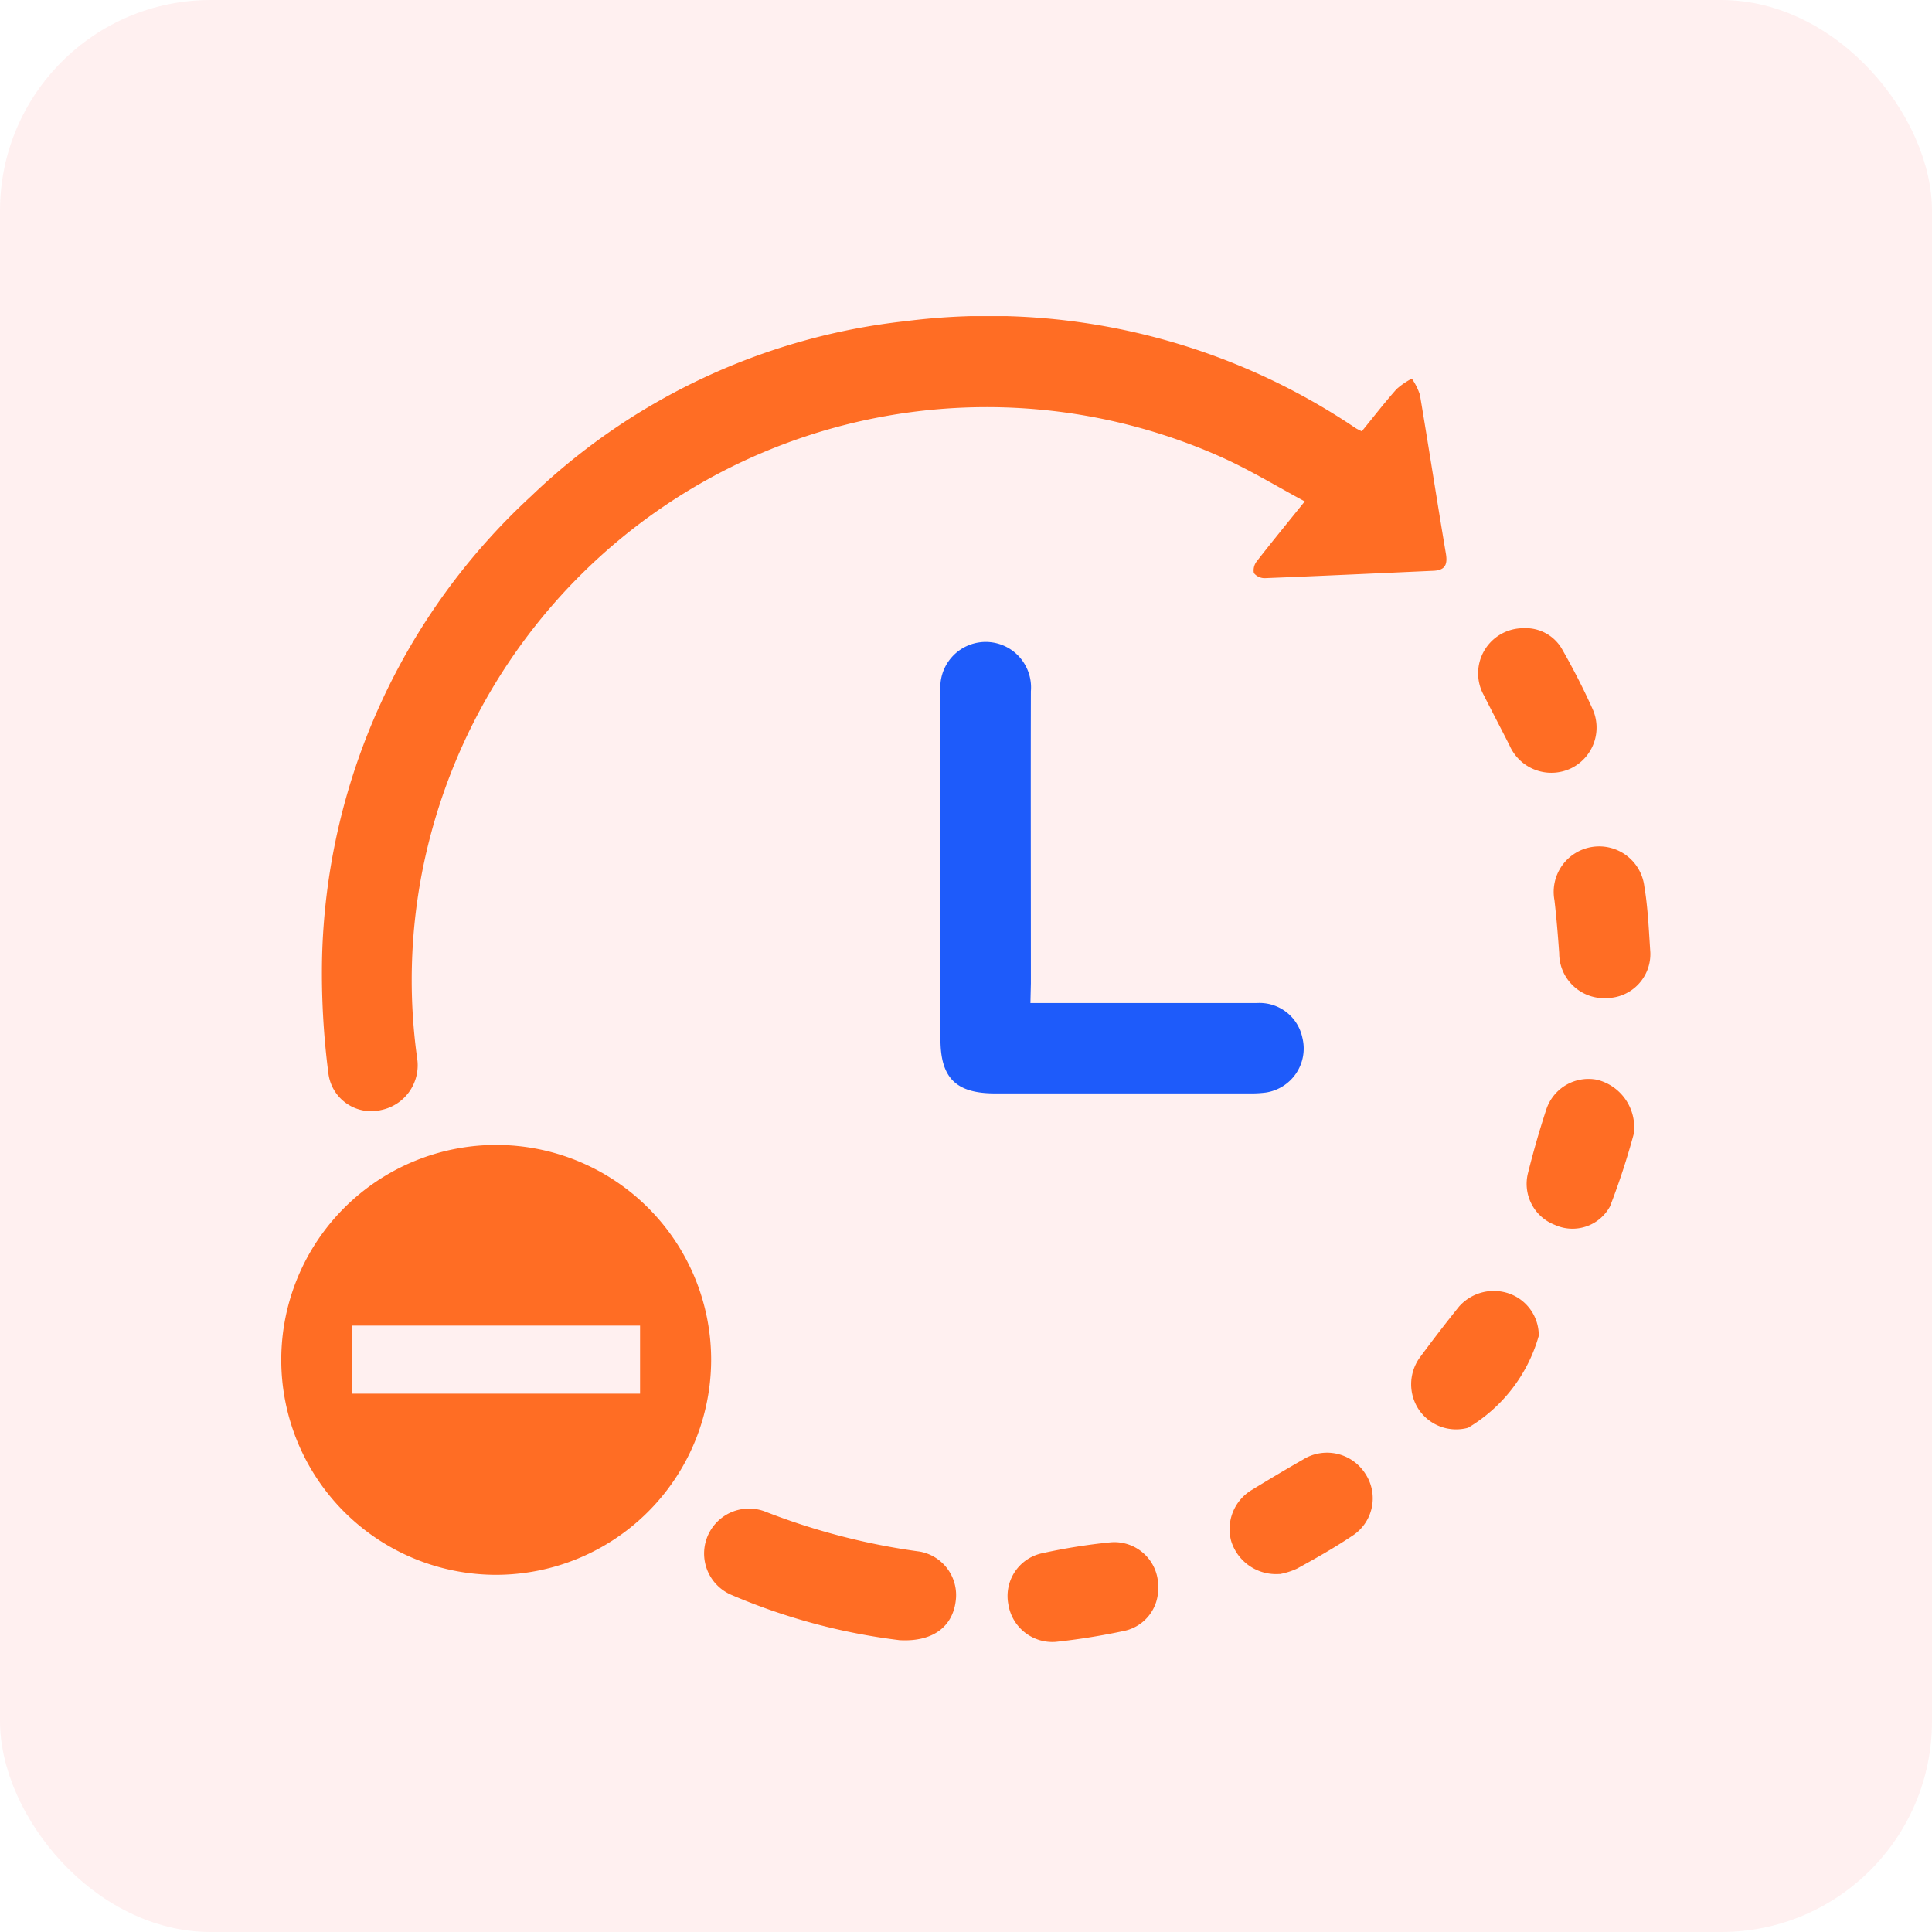
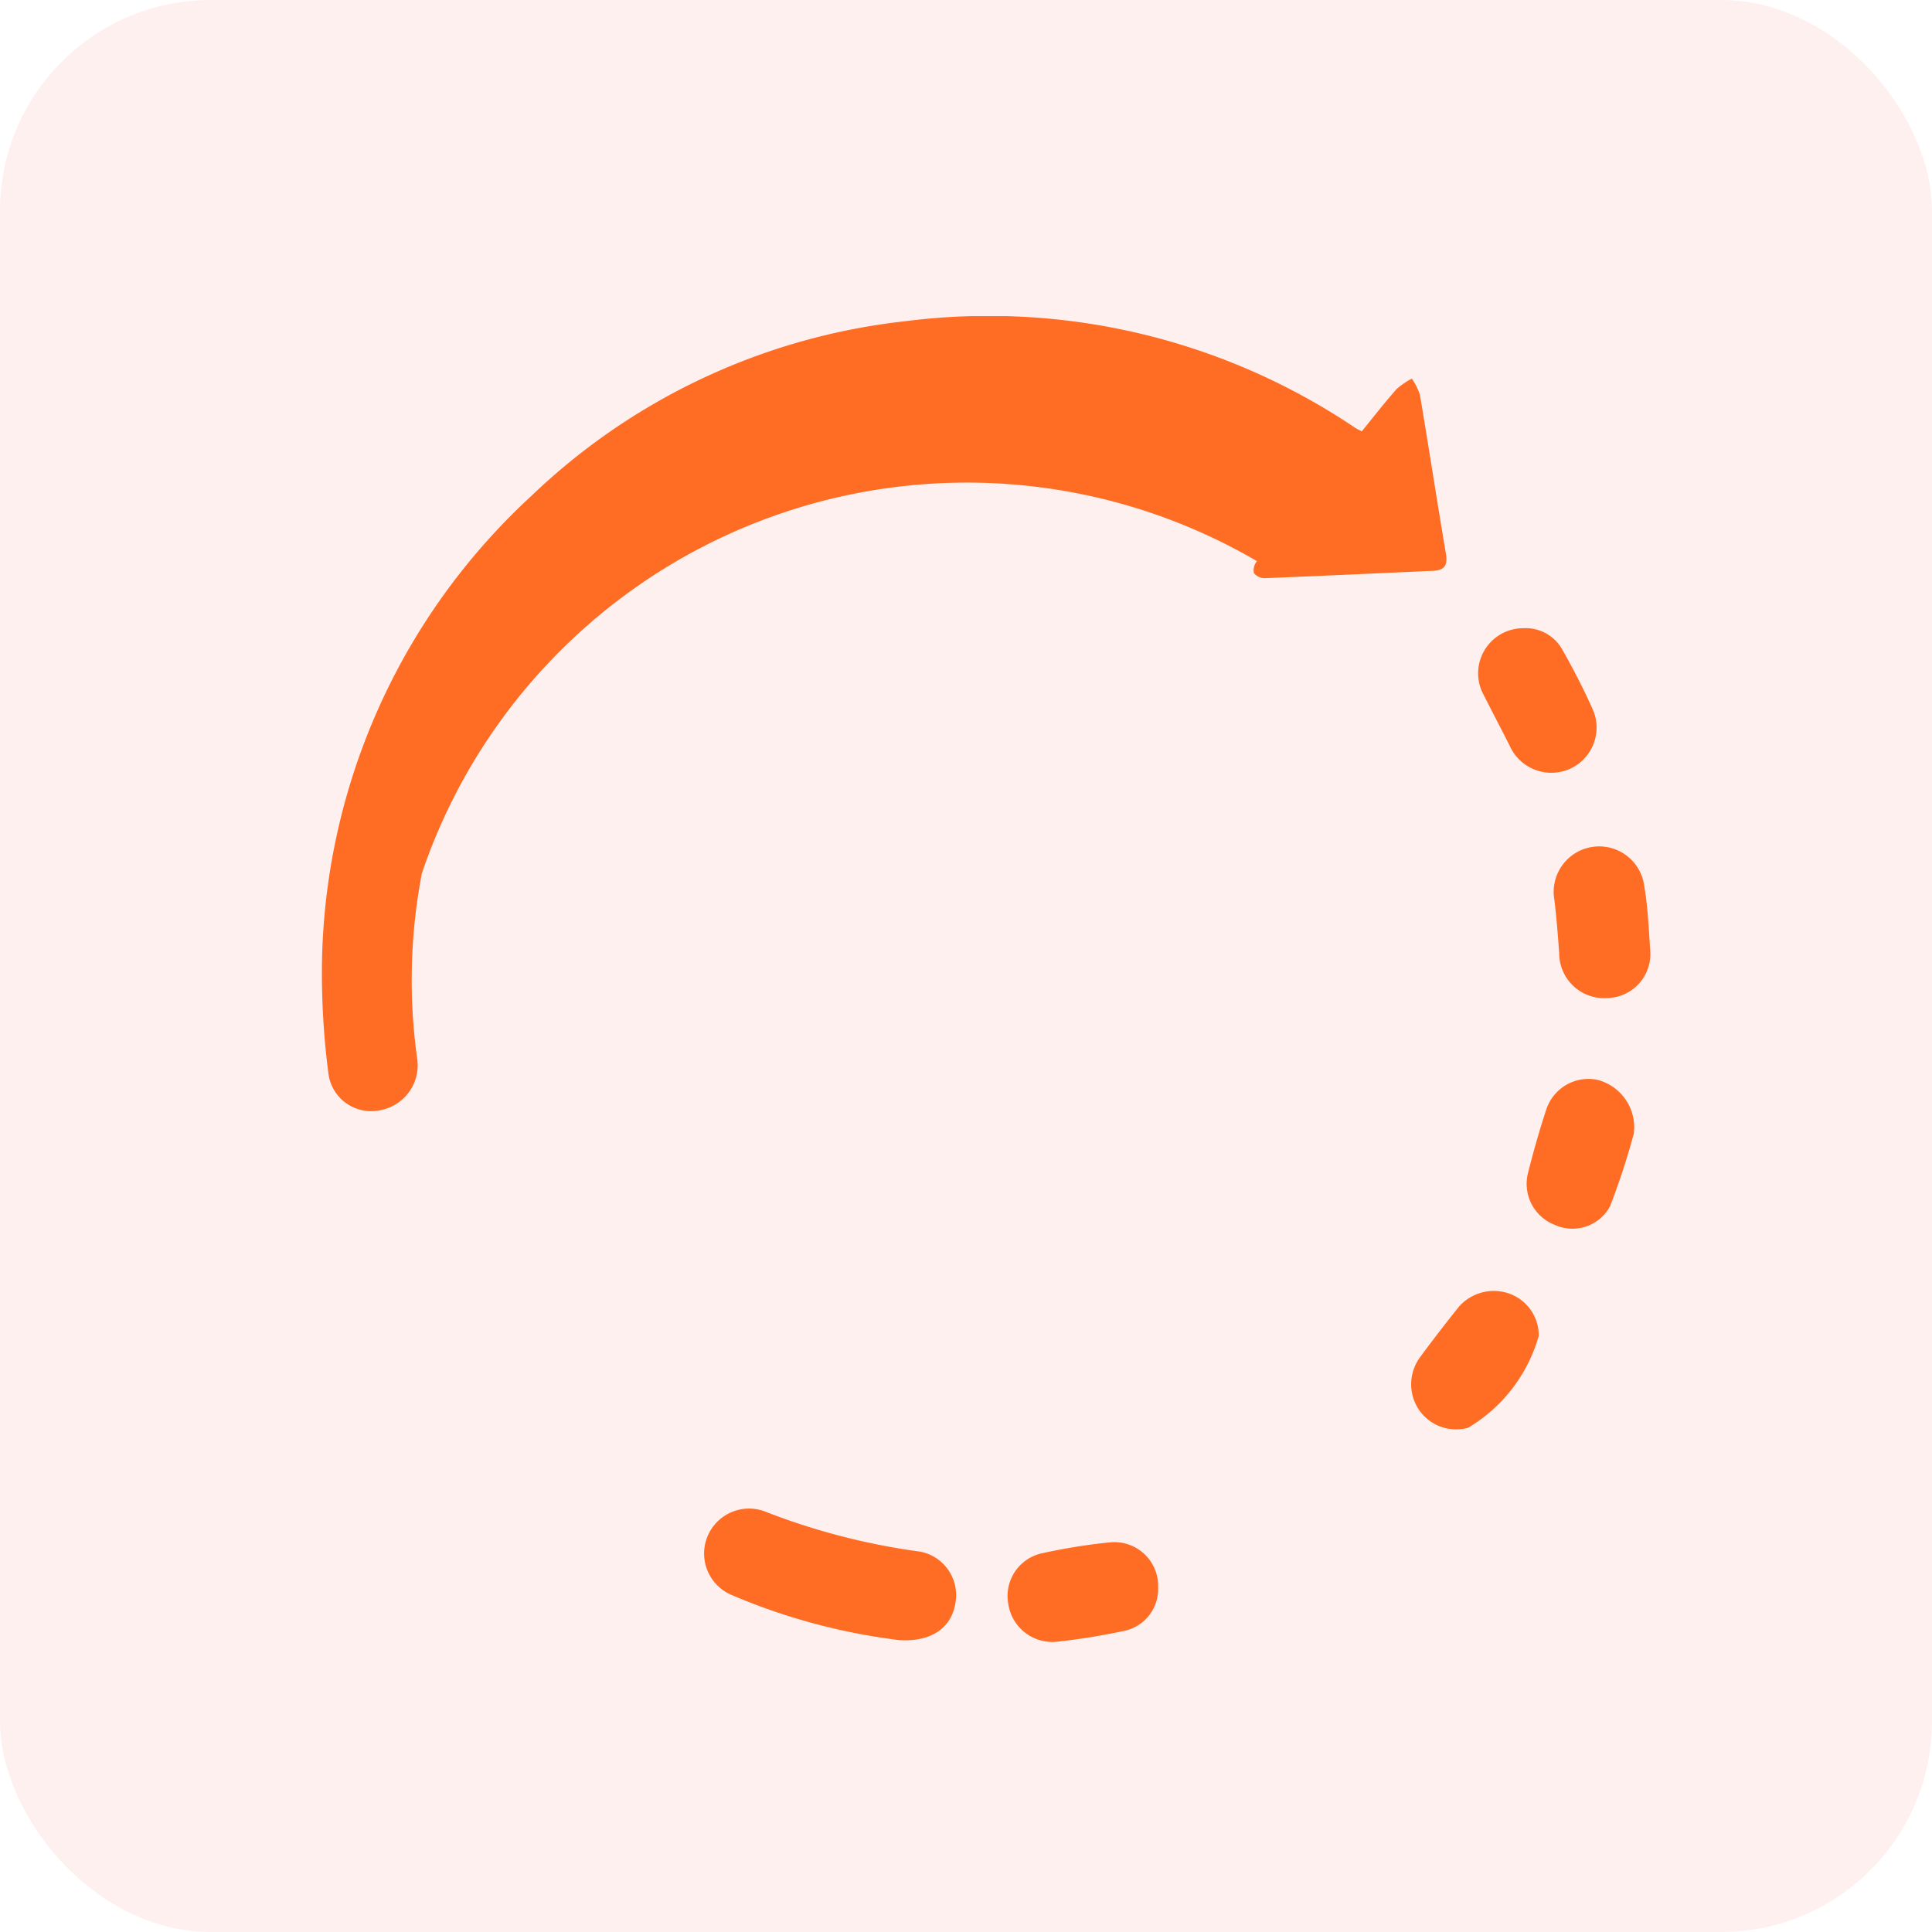
<svg xmlns="http://www.w3.org/2000/svg" width="55" height="55" viewBox="0 0 55 55">
  <defs>
    <clipPath id="clip-path">
      <rect id="Rectangle_48924" data-name="Rectangle 48924" width="38.981" height="37.747" fill="none" />
    </clipPath>
  </defs>
  <g id="Precision_timing_icon_" data-name="Precision timing icon " transform="translate(-554 -723)">
    <g id="Group_126030" data-name="Group 126030">
      <g id="precision_in_every_second_icon_" data-name="precision in every second icon " transform="translate(0 2)">
        <g id="Data-_Backed_insight_icon_" data-name="Data- Backed insight icon ">
          <g id="Mobile_based_attendance_icon_" data-name="Mobile based attendance icon ">
            <rect id="Rectangle_30089" data-name="Rectangle 30089" width="55" height="55" rx="6" transform="translate(554 721)" fill="#fd3f3f" opacity="0.08" />
          </g>
        </g>
      </g>
    </g>
    <g id="Group_133050" data-name="Group 133050" transform="translate(562 732)">
      <g id="Group_133049" data-name="Group 133049" clip-path="url(#clip-path)">
-         <path id="Path_239688" data-name="Path 239688" d="M42.985,3.279c.331-.406.647-.815.988-1.2a2.123,2.123,0,0,1,.437-.3,1.758,1.758,0,0,1,.23.459c.254,1.507.485,3.017.74,4.524.053.316-.028.472-.353.487-1.6.072-3.2.147-4.8.21a.391.391,0,0,1-.314-.146A.414.414,0,0,1,40,6.974c.424-.546.863-1.08,1.362-1.7-.783-.421-1.517-.867-2.292-1.223A16.379,16.379,0,0,0,16.228,15.861a16.116,16.116,0,0,0-.136,5.256A1.3,1.3,0,0,1,15.069,22.6a1.227,1.227,0,0,1-1.5-1.026,22.127,22.127,0,0,1-.182-3.321A18.464,18.464,0,0,1,19.335,5.127,18.275,18.275,0,0,1,30,.143,18.673,18.673,0,0,1,42.811,3.188c.046.03.1.052.174.091" transform="translate(-12.218 0)" fill="#ff6d24" />
-         <path id="Path_239689" data-name="Path 239689" d="M6.121,284.495a6.119,6.119,0,1,1,6.124-6.136,6.13,6.13,0,0,1-6.124,6.136m-4.1-5.157h8.2V277.4h-8.2Z" transform="translate(0 -248.663)" fill="#ff6d24" />
-         <path id="Path_239690" data-name="Path 239690" d="M219.135,117.224c2.2,0,4.321,0,6.442,0a1.244,1.244,0,0,1,1.3.988,1.267,1.267,0,0,1-1.047,1.56,3.143,3.143,0,0,1-.431.024q-3.637,0-7.274,0c-1.109,0-1.551-.44-1.551-1.544q0-4.957,0-9.915a1.292,1.292,0,0,1,2.074-1.127,1.3,1.3,0,0,1,.5,1.139c-.007,2.771,0,5.542,0,8.313Z" transform="translate(-197.801 -97.669)" fill="#1e5bfa" />
+         <path id="Path_239688" data-name="Path 239688" d="M42.985,3.279c.331-.406.647-.815.988-1.2a2.123,2.123,0,0,1,.437-.3,1.758,1.758,0,0,1,.23.459c.254,1.507.485,3.017.74,4.524.053.316-.028.472-.353.487-1.6.072-3.2.147-4.8.21a.391.391,0,0,1-.314-.146A.414.414,0,0,1,40,6.974A16.379,16.379,0,0,0,16.228,15.861a16.116,16.116,0,0,0-.136,5.256A1.3,1.3,0,0,1,15.069,22.6a1.227,1.227,0,0,1-1.5-1.026,22.127,22.127,0,0,1-.182-3.321A18.464,18.464,0,0,1,19.335,5.127,18.275,18.275,0,0,1,30,.143,18.673,18.673,0,0,1,42.811,3.188c.046.03.1.052.174.091" transform="translate(-12.218 0)" fill="#ff6d24" />
        <path id="Path_239691" data-name="Path 239691" d="M144.655,395.42a17.56,17.56,0,0,1-4.788-1.289,1.28,1.28,0,0,1,.943-2.379,19.119,19.119,0,0,0,4.426,1.147,1.258,1.258,0,0,1,1.018,1.4c-.088.733-.645,1.175-1.6,1.121" transform="translate(-127.046 -357.728)" fill="#ff6d24" />
        <path id="Path_239692" data-name="Path 239692" d="M374.852,321.539a4.448,4.448,0,0,1-2.008,2.6,1.282,1.282,0,0,1-1.4-.516,1.3,1.3,0,0,1,.013-1.464q.55-.748,1.132-1.472a1.321,1.321,0,0,1,1.458-.357,1.264,1.264,0,0,1,.81,1.212" transform="translate(-339.052 -292.493)" fill="#ff6d24" />
        <path id="Path_239693" data-name="Path 239693" d="M420.958,177.476a1.252,1.252,0,0,1-1.206,1.306,1.28,1.28,0,0,1-1.388-1.278c-.036-.5-.077-1.006-.135-1.506a1.295,1.295,0,1,1,2.559-.39c.044.255.072.514.095.772.03.345.048.69.075,1.1" transform="translate(-381.977 -159.37)" fill="#ff6d24" />
        <path id="Path_239694" data-name="Path 239694" d="M243.026,404.044a1.218,1.218,0,0,1-.953,1.23,19.059,19.059,0,0,1-1.96.315,1.269,1.269,0,0,1-1.353-1.078,1.244,1.244,0,0,1,.947-1.441,16.619,16.619,0,0,1,1.958-.314,1.247,1.247,0,0,1,1.361,1.288" transform="translate(-218.056 -367.849)" fill="#ff6d24" />
        <path id="Path_239695" data-name="Path 239695" d="M412.252,252.154a20.682,20.682,0,0,1-.677,2.069,1.216,1.216,0,0,1-1.573.526,1.251,1.251,0,0,1-.762-1.476c.153-.613.328-1.222.525-1.822a1.265,1.265,0,0,1,1.44-.833,1.393,1.393,0,0,1,1.046,1.536" transform="translate(-373.741 -228.88)" fill="#ff6d24" />
-         <path id="Path_239696" data-name="Path 239696" d="M313.027,376.862a1.336,1.336,0,0,1-1.377-.942,1.3,1.3,0,0,1,.592-1.453c.479-.292.96-.58,1.447-.858a1.292,1.292,0,0,1,1.782.4,1.27,1.27,0,0,1-.391,1.779c-.5.334-1.029.633-1.558.923a2.059,2.059,0,0,1-.494.155" transform="translate(-284.602 -341.054)" fill="#ff6d24" />
        <path id="Path_239697" data-name="Path 239697" d="M394.7,102.516a1.191,1.191,0,0,1,1.113.62c.305.537.59,1.089.843,1.653a1.289,1.289,0,0,1-.612,1.721,1.3,1.3,0,0,1-1.741-.66c-.24-.475-.489-.946-.728-1.421a1.284,1.284,0,0,1,1.124-1.913" transform="translate(-359.331 -93.632)" fill="#ff6d24" />
      </g>
    </g>
  </g>
</svg>